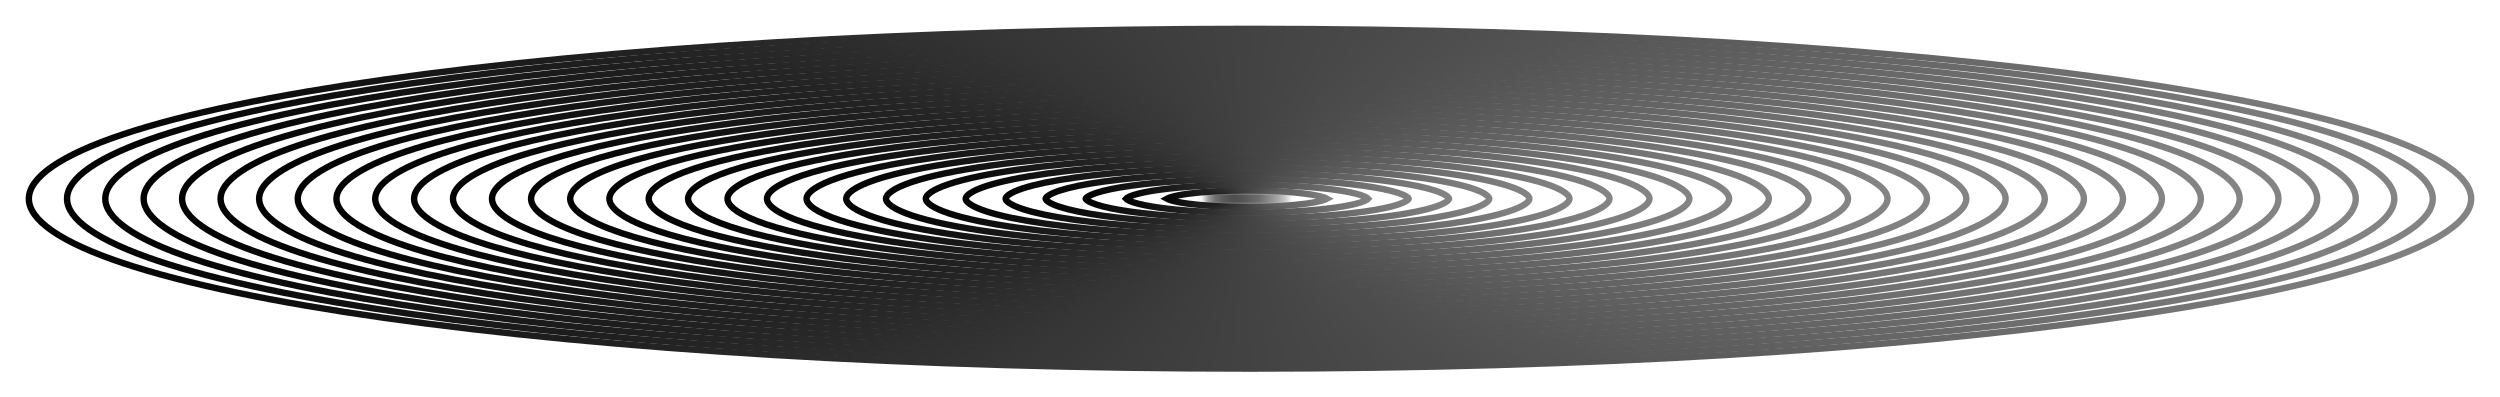
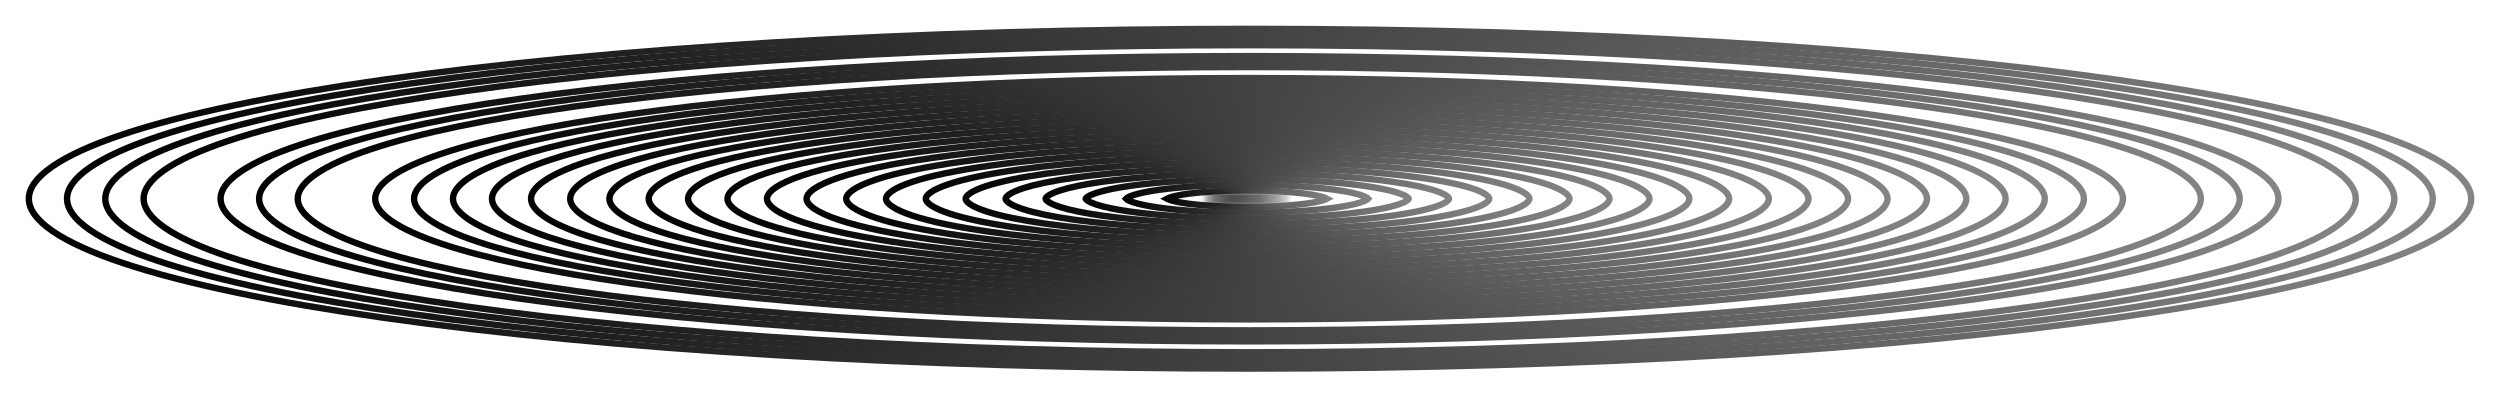
<svg xmlns="http://www.w3.org/2000/svg" width="390" height="62" viewBox="0 0 390 62" fill="none">
  <g filter="url(#filter0_d_52_363)">
    <path d="M195 53.5C247.727 53.5 295.453 50.478 329.987 45.597C347.258 43.155 361.21 40.251 370.832 37.035C375.646 35.426 379.347 33.749 381.835 32.03C384.342 30.298 385.5 28.609 385.5 27C385.5 25.391 384.342 23.702 381.835 21.97C379.347 20.251 375.646 18.574 370.832 16.965C361.21 13.749 347.258 10.845 329.987 8.403C295.453 3.521 247.727 0.5 195 0.5C142.273 0.5 94.547 3.521 60.013 8.403C42.742 10.845 28.791 13.749 19.168 16.965C14.354 18.574 10.653 20.251 8.165 21.97C5.658 23.702 4.5 25.391 4.5 27C4.5 28.609 5.658 30.298 8.165 32.03C10.653 33.749 14.354 35.426 19.168 37.035C28.791 40.251 42.742 43.155 60.013 45.597C94.547 50.478 142.273 53.5 195 53.5Z" stroke="url(#paint0_linear_52_363)" />
    <path d="M194.984 52.653C246.062 52.653 292.294 49.727 325.748 44.998C342.478 42.633 355.991 39.821 365.312 36.706C369.975 35.148 373.56 33.523 375.968 31.859C378.395 30.183 379.511 28.55 379.511 27C379.511 25.45 378.395 23.817 375.968 22.141C373.56 20.477 369.975 18.852 365.312 17.294C355.991 14.179 342.478 11.367 325.748 9.002C292.294 4.273 246.062 1.347 194.984 1.347C143.907 1.347 97.674 4.273 64.221 9.002C47.491 11.367 33.977 14.179 24.657 17.294C19.994 18.852 16.409 20.477 14.001 22.141C11.574 23.817 10.458 25.45 10.458 27C10.458 28.55 11.574 30.183 14.001 31.859C16.409 33.523 19.994 35.148 24.657 36.706C33.977 39.821 47.491 42.633 64.221 44.998C97.674 49.727 143.907 52.653 194.984 52.653Z" stroke="url(#paint1_linear_52_363)" />
    <path d="M194.968 51.805C244.393 51.805 289.129 48.973 321.5 44.398C337.689 42.11 350.764 39.389 359.782 36.375C364.294 34.868 367.76 33.297 370.088 31.689C372.436 30.067 373.51 28.492 373.51 27C373.51 25.509 372.436 23.933 370.088 22.312C367.76 20.704 364.294 19.132 359.782 17.624C350.764 14.611 337.689 11.89 321.5 9.602C289.129 5.027 244.393 2.195 194.968 2.195C145.543 2.195 100.807 5.027 68.437 9.602C52.248 11.89 39.173 14.611 30.156 17.624C25.644 19.132 22.178 20.704 19.849 22.312C17.501 23.933 16.427 25.509 16.427 27C16.427 28.492 17.502 30.067 19.849 31.689C22.178 33.297 25.644 34.868 30.156 36.375C39.173 39.389 52.248 42.11 68.437 44.398C100.807 48.973 145.543 51.805 194.968 51.805Z" stroke="url(#paint2_linear_52_363)" />
    <path d="M194.953 50.955C242.722 50.955 285.959 48.218 317.244 43.797C332.89 41.586 345.526 38.956 354.24 36.045C358.6 34.588 361.949 33.07 364.198 31.517C366.466 29.951 367.498 28.433 367.498 27C367.498 25.567 366.466 24.049 364.198 22.483C361.949 20.93 358.6 19.412 354.24 17.955C345.526 15.044 332.89 12.413 317.244 10.202C285.959 5.781 242.722 3.045 194.953 3.045C147.184 3.045 103.947 5.781 72.662 10.202C57.015 12.413 44.379 15.044 35.665 17.955C31.305 19.412 27.956 20.93 25.708 22.483C23.44 24.049 22.408 25.567 22.408 27C22.408 28.433 23.44 29.951 25.708 31.517C27.956 33.07 31.305 34.588 35.665 36.045C44.379 38.957 57.015 41.586 72.662 43.797C103.947 48.218 147.184 50.955 194.953 50.955Z" stroke="url(#paint3_linear_52_363)" />
-     <path d="M194.937 50.104C241.047 50.104 282.782 47.463 312.98 43.196C328.083 41.061 340.279 38.523 348.689 35.713C352.897 34.307 356.128 32.843 358.297 31.346C360.484 29.835 361.474 28.374 361.474 27C361.474 25.626 360.484 24.165 358.297 22.654C356.128 21.157 352.897 19.692 348.689 18.286C340.279 15.477 328.083 12.939 312.98 10.805C282.782 6.538 241.047 3.897 194.937 3.897C148.827 3.897 107.092 6.538 76.894 10.805C61.792 12.939 49.595 15.477 41.185 18.286C36.977 19.692 33.746 21.157 31.578 22.654C29.39 24.165 28.4 25.626 28.4 27C28.4 28.374 29.39 29.835 31.578 31.346C33.746 32.843 36.977 34.307 41.185 35.713C49.595 38.523 61.791 41.061 76.894 43.196C107.092 47.463 148.827 50.104 194.937 50.104Z" stroke="url(#paint4_linear_52_363)" />
    <path d="M194.921 49.251C239.369 49.251 279.6 46.705 308.708 42.592C323.266 40.535 335.022 38.089 343.127 35.381C347.183 34.026 350.295 32.615 352.383 31.173C354.491 29.718 355.439 28.315 355.439 27C355.439 25.684 354.491 24.282 352.383 22.827C350.295 21.385 347.183 19.974 343.127 18.619C335.022 15.911 323.266 13.465 308.708 11.408C279.6 7.295 239.369 4.75 194.921 4.75C150.473 4.75 110.243 7.295 81.134 11.408C66.576 13.465 54.821 15.911 46.715 18.619C42.66 19.974 39.548 21.385 37.459 22.827C35.352 24.282 34.404 25.684 34.404 27C34.404 28.315 35.352 29.718 37.459 31.173C39.548 32.615 42.66 34.026 46.715 35.381C54.821 38.089 66.576 40.535 81.134 42.592C110.243 46.705 150.473 49.251 194.921 49.251Z" stroke="url(#paint5_linear_52_363)" />
    <path d="M194.905 48.396C237.687 48.396 276.41 45.946 304.427 41.987C318.44 40.008 329.754 37.653 337.554 35.048C341.458 33.744 344.452 32.388 346.46 31.001C348.487 29.602 349.392 28.256 349.392 27C349.392 25.744 348.487 24.398 346.46 22.998C344.452 21.612 341.458 20.255 337.554 18.951C329.754 16.346 318.44 13.992 304.427 12.012C276.41 8.054 237.687 5.604 194.905 5.604C152.123 5.604 113.401 8.054 85.383 12.012C71.371 13.992 60.057 16.346 52.257 18.951C48.353 20.255 45.359 21.612 43.351 22.998C41.324 24.398 40.419 25.744 40.419 27C40.419 28.256 41.324 29.602 43.351 31.001C45.359 32.388 48.353 33.744 52.257 35.048C60.057 37.653 71.371 40.008 85.383 41.987C113.401 45.946 152.123 48.396 194.905 48.396Z" stroke="url(#paint6_linear_52_363)" />
    <path d="M194.889 47.539C236.003 47.539 273.215 45.185 300.139 41.382C313.605 39.48 324.477 37.218 331.971 34.715C335.722 33.463 338.597 32.159 340.524 30.828C342.471 29.485 343.334 28.197 343.334 27C343.334 25.803 342.471 24.515 340.524 23.171C338.597 21.841 335.722 20.537 331.971 19.285C324.477 16.782 313.605 14.52 300.139 12.617C273.215 8.814 236.003 6.46 194.889 6.46C153.775 6.46 116.563 8.814 89.639 12.617C76.174 14.52 65.303 16.782 57.808 19.285C54.058 20.537 51.183 21.841 49.256 23.171C47.309 24.515 46.445 25.803 46.445 27C46.445 28.197 47.309 29.485 49.256 30.828C51.183 32.159 54.058 33.463 57.808 34.715C65.303 37.218 76.174 39.48 89.639 41.382C116.563 45.185 153.775 47.539 194.889 47.539Z" stroke="url(#paint7_linear_52_363)" />
-     <path d="M194.874 46.681C234.316 46.681 270.015 44.423 295.843 40.775C308.761 38.951 319.189 36.782 326.377 34.382C329.975 33.18 332.731 31.931 334.578 30.656C336.444 29.368 337.264 28.138 337.264 27C337.264 25.862 336.444 24.632 334.578 23.345C332.731 22.07 329.975 20.82 326.377 19.619C319.189 17.219 308.761 15.049 295.843 13.224C270.015 9.576 234.316 7.319 194.874 7.319C155.431 7.319 119.733 9.576 93.905 13.224C80.987 15.049 70.559 17.219 63.371 19.619C59.773 20.82 57.017 22.07 55.17 23.345C53.304 24.633 52.483 25.862 52.483 27C52.483 28.138 53.304 29.368 55.17 30.656C57.017 31.931 59.773 33.18 63.371 34.382C70.559 36.782 80.987 38.951 93.905 40.775C119.733 44.423 155.431 46.681 194.874 46.681Z" stroke="url(#paint8_linear_52_363)" />
    <path d="M194.858 45.822C232.625 45.822 266.807 43.66 291.538 40.167C303.907 38.421 313.892 36.344 320.773 34.046C324.217 32.897 326.854 31.702 328.62 30.483C330.405 29.251 331.183 28.079 331.183 27C331.183 25.922 330.405 24.749 328.62 23.517C326.854 22.298 324.217 21.103 320.773 19.954C313.892 17.656 303.907 15.579 291.538 13.832C266.807 10.34 232.625 8.178 194.858 8.178C157.091 8.178 122.908 10.34 98.177 13.832C85.808 15.579 75.824 17.656 68.943 19.954C65.499 21.103 62.862 22.298 61.096 23.517C59.31 24.749 58.532 25.922 58.532 27C58.532 28.079 59.31 29.251 61.096 30.483C62.862 31.702 65.499 32.897 68.943 34.046C75.824 36.344 85.808 38.421 98.177 40.167C122.908 43.66 157.091 45.822 194.858 45.822Z" stroke="url(#paint9_linear_52_363)" />
    <path d="M194.842 44.961C230.931 44.961 263.594 42.895 287.226 39.558C299.045 37.889 308.585 35.906 315.158 33.712C318.448 32.613 320.965 31.472 322.65 30.309C324.355 29.133 325.091 28.018 325.091 27C325.091 25.981 324.355 24.867 322.65 23.691C320.965 22.528 318.448 21.387 315.158 20.289C308.585 18.094 299.045 16.111 287.226 14.442C263.594 11.105 230.931 9.04 194.842 9.04C158.752 9.04 126.089 11.105 102.458 14.442C90.639 16.111 81.1 18.094 74.526 20.289C71.236 21.387 68.718 22.528 67.033 23.691C65.329 24.867 64.593 25.981 64.593 27C64.593 28.018 65.329 29.133 67.033 30.309C68.718 31.472 71.236 32.613 74.526 33.712C81.1 35.906 90.639 37.889 102.458 39.558C126.089 42.895 158.752 44.961 194.842 44.961Z" stroke="url(#paint10_linear_52_363)" />
    <path d="M194.826 44.098C229.234 44.098 260.375 42.129 282.905 38.948C294.173 37.358 303.267 35.467 309.533 33.376C312.669 32.329 315.066 31.241 316.67 30.135C318.294 29.015 318.987 27.959 318.987 27C318.987 26.041 318.294 24.985 316.67 23.865C315.066 22.759 312.669 21.671 309.533 20.624C303.267 18.533 294.173 16.642 282.905 15.052C260.375 11.871 229.234 9.902 194.826 9.902C160.417 9.902 129.276 11.871 106.747 15.052C95.478 16.642 86.385 18.533 80.12 20.624C76.984 21.671 74.585 22.759 72.981 23.865C71.358 24.985 70.665 26.041 70.665 27C70.665 27.959 71.358 29.015 72.981 30.135C74.585 31.241 76.984 32.329 80.12 33.376C86.385 35.467 95.478 37.358 106.747 38.948C129.276 42.129 160.417 44.098 194.826 44.098Z" stroke="url(#paint11_linear_52_363)" />
    <path d="M194.81 43.233C227.534 43.233 257.15 41.361 278.576 38.337C289.293 36.824 297.94 35.027 303.896 33.039C306.878 32.044 309.156 31.011 310.679 29.961C312.221 28.897 312.872 27.899 312.872 27C312.872 26.1 312.221 25.102 310.679 24.039C309.156 22.989 306.878 21.956 303.896 20.961C297.94 18.973 289.293 17.175 278.576 15.663C257.15 12.639 227.534 10.766 194.81 10.766C162.086 10.766 132.47 12.639 111.044 15.663C100.327 17.175 91.681 18.973 85.724 20.961C82.742 21.956 80.463 22.989 78.94 24.039C77.398 25.102 76.748 26.1 76.748 27C76.748 27.899 77.398 28.897 78.94 29.961C80.463 31.011 82.742 32.044 85.724 33.039C91.681 35.027 100.327 36.824 111.044 38.337C132.47 41.361 162.086 43.233 194.81 43.233Z" stroke="url(#paint12_linear_52_363)" />
    <path d="M194.794 42.367C225.83 42.367 253.918 40.592 274.238 37.724C284.402 36.29 292.602 34.586 298.25 32.702C301.077 31.759 303.234 30.78 304.676 29.786C306.137 28.779 306.745 27.84 306.745 27C306.745 26.16 306.137 25.221 304.676 24.214C303.234 23.22 301.077 22.241 298.25 21.298C292.602 19.414 284.402 17.709 274.238 16.275C253.918 13.408 225.83 11.633 194.794 11.633C163.757 11.633 135.669 13.408 115.349 16.275C105.185 17.709 96.986 19.414 91.338 21.298C88.511 22.241 86.353 23.22 84.911 24.214C83.45 25.221 82.843 26.16 82.843 27C82.843 27.84 83.45 28.779 84.911 29.786C86.353 30.78 88.511 31.759 91.338 32.702C96.986 34.586 105.185 36.29 115.349 37.724C135.669 40.592 163.757 42.367 194.794 42.367Z" stroke="url(#paint13_linear_52_363)" />
    <path d="M194.778 41.499C224.124 41.499 250.682 39.821 269.894 37.111C279.503 35.755 287.255 34.145 292.593 32.365C295.265 31.473 297.302 30.549 298.662 29.612C300.041 28.661 300.606 27.78 300.606 27C300.606 26.221 300.041 25.34 298.662 24.389C297.302 23.452 295.265 22.527 292.593 21.636C287.255 19.856 279.503 18.245 269.894 16.889C250.682 14.179 224.124 12.5 194.778 12.5C165.432 12.5 138.874 14.179 119.662 16.889C110.052 18.245 102.301 19.856 96.963 21.636C94.291 22.527 92.253 23.452 90.894 24.389C89.514 25.34 88.949 26.221 88.949 27C88.949 27.78 89.514 28.661 90.894 29.612C92.253 30.549 94.291 31.473 96.963 32.365C102.301 34.145 110.052 35.755 119.662 37.111C138.874 39.821 165.432 41.499 194.778 41.499Z" stroke="url(#paint14_linear_52_363)" />
    <path d="M194.762 40.63C222.414 40.63 247.438 39.049 265.54 36.496C274.595 35.219 281.897 33.702 286.925 32.026C289.442 31.186 291.359 30.317 292.637 29.436C293.935 28.541 294.456 27.72 294.456 27C294.456 26.28 293.935 25.458 292.637 24.564C291.359 23.683 289.442 22.814 286.925 21.975C281.897 20.298 274.595 18.781 265.54 17.504C247.438 14.951 222.414 13.37 194.762 13.37C167.11 13.37 142.085 14.951 123.983 17.504C114.928 18.781 107.626 20.299 102.599 21.975C100.082 22.814 98.164 23.683 96.886 24.564C95.588 25.458 95.067 26.28 95.067 27C95.067 27.72 95.588 28.541 96.886 29.436C98.164 30.317 100.082 31.186 102.599 32.026C107.626 33.702 114.928 35.219 123.983 36.496C142.085 39.049 167.11 40.63 194.762 40.63Z" stroke="url(#paint15_linear_52_363)" />
    <path d="M194.746 39.759C220.701 39.759 244.189 38.275 261.179 35.88C269.678 34.682 276.53 33.259 281.247 31.687C283.608 30.9 285.405 30.084 286.601 29.26C287.817 28.422 288.295 27.66 288.295 27C288.295 26.341 287.817 25.577 286.601 24.739C285.405 23.915 283.608 23.101 281.247 22.314C276.53 20.742 269.678 19.317 261.179 18.119C244.189 15.724 220.701 14.242 194.746 14.242C168.79 14.242 145.302 15.724 128.312 18.119C119.813 19.317 112.961 20.742 108.245 22.314C105.883 23.101 104.086 23.915 102.89 24.739C101.674 25.577 101.196 26.341 101.196 27C101.196 27.66 101.675 28.422 102.89 29.26C104.086 30.084 105.883 30.9 108.245 31.687C112.961 33.259 119.813 34.682 128.312 35.88C145.302 38.275 168.79 39.759 194.746 39.759Z" stroke="url(#paint16_linear_52_363)" />
    <path d="M194.73 38.886C218.985 38.886 240.934 37.501 256.81 35.263C264.751 34.144 271.153 32.815 275.558 31.347C277.763 30.613 279.439 29.852 280.553 29.085C281.687 28.304 282.122 27.599 282.122 27C282.122 26.401 281.687 25.697 280.553 24.916C279.439 24.148 277.764 23.388 275.558 22.653C271.153 21.185 264.751 19.856 256.81 18.737C240.934 16.5 218.985 15.114 194.73 15.114C170.475 15.114 148.526 16.5 132.65 18.737C124.708 19.856 118.307 21.185 113.902 22.653C111.696 23.388 110.02 24.148 108.906 24.916C107.772 25.697 107.336 26.401 107.336 27C107.336 27.599 107.772 28.304 108.906 29.085C110.02 29.852 111.696 30.612 113.902 31.347C118.307 32.815 124.708 34.144 132.65 35.263C148.526 37.501 170.475 38.886 194.73 38.886Z" stroke="url(#paint17_linear_52_363)" />
    <path d="M194.714 38.012C217.265 38.012 237.672 36.724 252.431 34.645C259.815 33.605 265.765 32.37 269.858 31.006C271.908 30.324 273.463 29.619 274.495 28.909C275.547 28.185 275.938 27.538 275.938 27C275.938 26.461 275.546 25.815 274.495 25.091C273.463 24.381 271.908 23.676 269.858 22.994C265.765 21.631 259.815 20.395 252.431 19.355C237.672 17.276 217.265 15.988 194.714 15.988C172.162 15.988 151.755 17.276 136.995 19.355C129.611 20.395 123.661 21.631 119.568 22.994C117.519 23.676 115.964 24.381 114.932 25.091C113.881 25.815 113.488 26.461 113.488 27C113.488 27.538 113.881 28.185 114.932 28.909C115.964 29.619 117.519 30.324 119.568 31.006C123.661 32.37 129.611 33.605 136.995 34.645C151.755 36.724 172.162 38.012 194.714 38.012Z" stroke="url(#paint18_linear_52_363)" />
    <path d="M194.697 37.136C215.543 37.136 234.404 35.947 248.046 34.026C254.87 33.065 260.368 31.924 264.148 30.666C266.042 30.035 267.475 29.386 268.425 28.732C269.394 28.065 269.743 27.478 269.743 27C269.743 26.522 269.394 25.935 268.425 25.268C267.475 24.615 266.042 23.965 264.148 23.335C260.368 22.076 254.87 20.935 248.046 19.974C234.404 18.054 215.543 16.864 194.697 16.864C173.852 16.864 154.989 18.054 141.348 19.974C134.523 20.935 129.026 22.076 125.246 23.335C123.353 23.965 121.92 24.615 120.97 25.268C120 25.935 119.652 26.521 119.651 27C119.651 27.478 120 28.065 120.97 28.732C121.92 29.386 123.353 30.035 125.246 30.666C129.026 31.924 134.523 33.065 141.348 34.026C154.989 35.947 173.852 37.136 194.697 37.136Z" stroke="url(#paint19_linear_52_363)" />
    <path d="M194.68 36.259C213.816 36.259 231.131 35.167 243.652 33.405C249.916 32.524 254.96 31.478 258.427 30.324C260.164 29.747 261.476 29.151 262.344 28.555C263.23 27.945 263.536 27.418 263.536 27C263.536 26.583 263.23 26.055 262.344 25.445C261.476 24.849 260.164 24.254 258.427 23.676C254.96 22.523 249.916 21.476 243.652 20.595C231.131 18.833 213.816 17.741 194.68 17.741C175.545 17.741 158.23 18.833 145.709 20.595C139.445 21.476 134.401 22.523 130.934 23.676C129.197 24.254 127.886 24.849 127.018 25.445C126.131 26.055 125.826 26.583 125.826 27C125.826 27.418 126.131 27.945 127.018 28.555C127.886 29.151 129.197 29.747 130.934 30.324C134.401 31.478 139.445 32.524 145.709 33.405C158.23 35.167 175.545 36.259 194.68 36.259Z" stroke="url(#paint20_linear_52_363)" />
    <path d="M194.664 35.38C212.088 35.38 227.851 34.387 239.25 32.784C244.953 31.982 249.543 31.031 252.697 29.982C254.276 29.457 255.465 28.917 256.25 28.378C257.055 27.825 257.317 27.357 257.317 27C257.317 26.643 257.055 26.175 256.25 25.622C255.465 25.083 254.276 24.543 252.697 24.018C249.543 22.969 244.953 22.018 239.25 21.216C227.851 19.613 212.088 18.62 194.664 18.62C177.241 18.62 161.477 19.613 150.078 21.216C144.375 22.018 139.785 22.969 136.632 24.018C135.052 24.543 133.863 25.083 133.078 25.622C132.274 26.175 132.012 26.643 132.012 27C132.012 27.357 132.274 27.825 133.078 28.378C133.863 28.917 135.052 29.457 136.632 29.982C139.785 31.031 144.375 31.982 150.078 32.784C161.477 34.387 177.241 35.38 194.664 35.38Z" stroke="url(#paint21_linear_52_363)" />
    <path d="M194.648 34.499C210.355 34.499 224.566 33.605 234.84 32.161C239.981 31.439 244.116 30.582 246.955 29.639C248.377 29.166 249.445 28.682 250.147 28.2C250.869 27.705 251.086 27.296 251.086 27C251.086 26.704 250.869 26.296 250.147 25.8C249.445 25.318 248.377 24.833 246.955 24.36C244.116 23.418 239.981 22.561 234.84 21.839C224.566 20.396 210.355 19.501 194.648 19.501C178.941 19.501 164.73 20.396 154.456 21.839C149.315 22.561 145.18 23.418 142.341 24.36C140.919 24.833 139.851 25.318 139.149 25.8C138.427 26.296 138.209 26.705 138.209 27C138.21 27.296 138.427 27.705 139.149 28.2C139.851 28.682 140.919 29.166 142.341 29.639C145.18 30.582 149.315 31.439 154.456 32.161C164.73 33.605 178.941 34.499 194.648 34.499Z" stroke="url(#paint22_linear_52_363)" />
    <path d="M194.632 33.617C208.621 33.617 221.275 32.821 230.422 31.537C235 30.894 238.679 30.133 241.203 29.296C242.468 28.876 243.414 28.447 244.033 28.022C244.672 27.584 244.845 27.234 244.845 27C244.845 26.765 244.671 26.416 244.033 25.978C243.414 25.554 242.468 25.125 241.203 24.705C238.679 23.867 235 23.105 230.422 22.463C221.275 21.179 208.621 20.384 194.632 20.384C180.644 20.384 167.989 21.179 158.841 22.463C154.264 23.105 150.585 23.867 148.061 24.705C146.796 25.125 145.851 25.554 145.232 25.978C144.593 26.416 144.419 26.765 144.418 27C144.418 27.234 144.593 27.584 145.232 28.022C145.851 28.447 146.796 28.876 148.061 29.296C150.585 30.133 154.264 30.894 158.841 31.537C167.989 32.821 180.644 33.617 194.632 33.617Z" stroke="url(#paint23_linear_52_363)" />
    <path d="M194.615 32.733C206.881 32.733 217.977 32.036 225.996 30.913C230.009 30.35 233.231 29.683 235.439 28.952C236.547 28.585 237.37 28.21 237.906 27.843C238.462 27.462 238.592 27.173 238.592 27C238.592 26.826 238.462 26.537 237.906 26.157C237.37 25.79 236.547 25.415 235.439 25.048C233.231 24.317 230.009 23.65 225.996 23.087C217.977 21.964 206.881 21.267 194.615 21.267C182.349 21.267 171.255 21.964 163.235 23.087C159.222 23.65 155.999 24.317 153.791 25.048C152.684 25.415 151.861 25.79 151.325 26.157C150.77 26.537 150.639 26.826 150.639 27C150.639 27.173 150.769 27.462 151.325 27.843C151.861 28.21 152.684 28.585 153.791 28.952C155.999 29.683 159.222 30.35 163.235 30.913C171.255 32.036 182.349 32.733 194.615 32.733Z" stroke="url(#paint24_linear_52_363)" />
    <path d="M194.599 31.847C205.14 31.847 214.673 31.249 221.562 30.286C225.01 29.804 227.774 29.233 229.666 28.607C230.616 28.293 231.316 27.974 231.769 27.665C232.242 27.341 232.327 27.111 232.327 27C232.327 26.888 232.242 26.658 231.769 26.335C231.316 26.025 230.616 25.707 229.666 25.393C227.774 24.768 225.01 24.196 221.562 23.714C214.673 22.75 205.14 22.153 194.599 22.153C184.058 22.153 174.526 22.75 167.637 23.714C164.189 24.196 161.424 24.767 159.531 25.393C158.582 25.707 157.882 26.025 157.429 26.335C156.956 26.658 156.871 26.888 156.87 27C156.87 27.111 156.956 27.341 157.429 27.665C157.882 27.974 158.582 28.293 159.531 28.607C161.424 29.233 164.189 29.803 167.637 30.286C174.526 31.249 184.058 31.847 194.599 31.847Z" stroke="url(#paint25_linear_52_363)" />
    <path d="M194.582 30.96C203.394 30.96 211.363 30.462 217.119 29.658C220.001 29.256 222.307 28.781 223.883 28.261C224.674 28 225.251 27.737 225.62 27.486C226.01 27.22 226.052 27.05 226.052 27C226.052 26.951 226.01 26.78 225.62 26.514C225.251 26.262 224.674 25.999 223.883 25.738C222.307 25.219 220.001 24.743 217.119 24.341C211.363 23.538 203.394 23.04 194.582 23.04C185.77 23.04 177.802 23.538 172.046 24.341C169.164 24.743 166.858 25.219 165.282 25.738C164.491 25.999 163.914 26.262 163.545 26.514C163.155 26.78 163.113 26.951 163.113 27C163.113 27.05 163.155 27.22 163.545 27.486C163.914 27.737 164.491 28 165.282 28.261C166.858 28.781 169.164 29.256 172.046 29.658C177.802 30.462 185.77 30.96 194.582 30.96Z" stroke="url(#paint26_linear_52_363)" />
    <path d="M194.566 30.071C201.647 30.071 208.047 29.673 212.669 29.03C214.983 28.709 216.83 28.329 218.089 27.915C218.721 27.707 219.176 27.5 219.462 27.306C219.603 27.209 219.685 27.129 219.728 27.07C219.749 27.043 219.758 27.023 219.761 27.013C219.763 27.008 219.764 27.004 219.764 27.002V26.997C219.764 26.995 219.763 26.992 219.761 26.987C219.758 26.977 219.749 26.958 219.728 26.93C219.685 26.871 219.604 26.79 219.462 26.694C219.176 26.499 218.721 26.293 218.089 26.085C216.83 25.672 214.983 25.291 212.669 24.97C208.047 24.328 201.647 23.929 194.566 23.929C187.485 23.929 181.085 24.328 176.464 24.97C174.149 25.291 172.302 25.672 171.044 26.085C170.411 26.293 169.957 26.499 169.671 26.694C169.529 26.79 169.447 26.871 169.404 26.93C169.384 26.958 169.375 26.977 169.371 26.987C169.369 26.992 169.368 26.995 169.368 26.997V27.002C169.368 27.004 169.369 27.008 169.371 27.013C169.375 27.023 169.384 27.043 169.404 27.07C169.447 27.129 169.529 27.209 169.671 27.306C169.957 27.5 170.411 27.707 171.044 27.915C172.302 28.329 174.149 28.709 176.464 29.03C181.085 29.673 187.485 30.071 194.566 30.071Z" stroke="url(#paint27_linear_52_363)" />
    <path d="M194.55 29.181C199.896 29.181 204.725 28.882 208.21 28.401C209.956 28.16 211.344 27.876 212.284 27.569C212.758 27.414 213.089 27.263 213.291 27.126C213.373 27.071 213.417 27.027 213.441 27C213.417 26.973 213.373 26.93 213.291 26.874C213.089 26.738 212.758 26.587 212.284 26.432C211.344 26.125 209.956 25.841 208.21 25.6C204.725 25.119 199.896 24.819 194.55 24.819C189.204 24.819 184.373 25.119 180.889 25.6C179.143 25.841 177.755 26.125 176.814 26.432C176.341 26.587 176.01 26.738 175.808 26.874C175.725 26.93 175.68 26.973 175.656 27C175.681 27.027 175.725 27.07 175.808 27.126C176.01 27.263 176.341 27.414 176.814 27.569C177.755 27.876 179.143 28.16 180.889 28.401C184.373 28.882 189.204 29.181 194.55 29.181Z" stroke="url(#paint28_linear_52_363)" />
    <path d="M194.533 28.289C198.141 28.289 201.398 28.089 203.744 27.769C204.921 27.609 205.848 27.421 206.471 27.221C206.714 27.142 206.892 27.066 207.016 27C206.892 26.933 206.714 26.858 206.471 26.779C205.848 26.578 204.921 26.391 203.744 26.23C201.398 25.91 198.141 25.711 194.533 25.711C190.925 25.711 187.668 25.91 185.322 26.23C184.146 26.391 183.218 26.578 182.596 26.779C182.352 26.858 182.172 26.933 182.049 27C182.172 27.067 182.352 27.142 182.596 27.221C183.218 27.421 184.146 27.609 185.322 27.769C187.668 28.089 190.925 28.289 194.533 28.289Z" stroke="url(#paint29_linear_52_363)" />
    <mask id="path-31-inside-1_52_363" fill="white">
      <ellipse cx="6.817" cy="0.895" rx="6.817" ry="0.895" transform="matrix(1 0 0 -1 187.7 27.895)" />
    </mask>
    <path d="M201.333 27H200.333C200.333 27.243 200.431 27.421 200.507 27.52C200.577 27.611 200.643 27.654 200.655 27.661C200.675 27.674 200.641 27.65 200.501 27.607C200.237 27.524 199.803 27.437 199.207 27.358C198.028 27.204 196.37 27.105 194.517 27.105V26.105V25.105C196.429 25.105 198.178 25.206 199.467 25.375C200.104 25.459 200.669 25.564 201.094 25.697C201.3 25.76 201.533 25.848 201.735 25.978C201.882 26.072 202.333 26.393 202.333 27H201.333ZM194.517 26.105V27.105C192.664 27.105 191.005 27.204 189.827 27.358C189.23 27.437 188.797 27.524 188.532 27.607C188.393 27.65 188.358 27.674 188.379 27.661C188.39 27.654 188.456 27.611 188.526 27.52C188.603 27.421 188.7 27.243 188.7 27H187.7H186.7C186.7 26.393 187.151 26.072 187.298 25.978C187.5 25.848 187.734 25.76 187.939 25.697C188.365 25.564 188.929 25.459 189.566 25.375C190.855 25.206 192.605 25.105 194.517 25.105V26.105ZM187.7 27H188.7C188.7 26.757 188.603 26.579 188.526 26.48C188.456 26.389 188.39 26.346 188.379 26.339C188.358 26.326 188.393 26.35 188.532 26.393C188.797 26.476 189.23 26.563 189.827 26.642C191.005 26.796 192.664 26.895 194.517 26.895V27.895V28.895C192.605 28.895 190.855 28.794 189.566 28.625C188.929 28.541 188.365 28.436 187.939 28.303C187.734 28.24 187.5 28.152 187.298 28.022C187.151 27.928 186.7 27.607 186.7 27H187.7ZM194.517 27.895V26.895C196.37 26.895 198.028 26.796 199.207 26.642C199.803 26.563 200.237 26.476 200.501 26.393C200.641 26.35 200.675 26.326 200.655 26.339C200.643 26.346 200.577 26.389 200.507 26.48C200.431 26.579 200.333 26.757 200.333 27H201.333H202.333C202.333 27.607 201.882 27.928 201.735 28.022C201.533 28.152 201.3 28.24 201.094 28.303C200.669 28.436 200.104 28.541 199.467 28.625C198.178 28.794 196.429 28.895 194.517 28.895V27.895Z" fill="url(#paint30_linear_52_363)" mask="url(#path-31-inside-1_52_363)" />
  </g>
  <defs>
    <filter id="filter0_d_52_363" x="0" y="0" width="390" height="62" filterUnits="userSpaceOnUse" color-interpolation-filters="sRGB">
      <feFlood flood-opacity="0" result="BackgroundImageFix" />
      <feColorMatrix in="SourceAlpha" type="matrix" values="0 0 0 0 0 0 0 0 0 0 0 0 0 0 0 0 0 0 127 0" result="hardAlpha" />
      <feOffset dy="4" />
      <feGaussianBlur stdDeviation="2" />
      <feComposite in2="hardAlpha" operator="out" />
      <feColorMatrix type="matrix" values="0 0 0 0 0 0 0 0 0 0 0 0 0 0 0 0 0 0 0.25 0" />
      <feBlend mode="normal" in2="BackgroundImageFix" result="effect1_dropShadow_52_363" />
      <feBlend mode="normal" in="SourceGraphic" in2="effect1_dropShadow_52_363" result="shape" />
    </filter>
    <linearGradient id="paint0_linear_52_363" x1="4" y1="27" x2="386" y2="27" gradientUnits="userSpaceOnUse">
      <stop stop-color="#010101" />
      <stop offset="1" stop-color="#848484" />
    </linearGradient>
    <linearGradient id="paint1_linear_52_363" x1="9.958" y1="27" x2="380.011" y2="27" gradientUnits="userSpaceOnUse">
      <stop stop-color="#010101" />
      <stop offset="1" stop-color="#848484" />
    </linearGradient>
    <linearGradient id="paint2_linear_52_363" x1="15.927" y1="27" x2="374.01" y2="27" gradientUnits="userSpaceOnUse">
      <stop stop-color="#010101" />
      <stop offset="1" stop-color="#848484" />
    </linearGradient>
    <linearGradient id="paint3_linear_52_363" x1="21.908" y1="27" x2="367.998" y2="27" gradientUnits="userSpaceOnUse">
      <stop stop-color="#010101" />
      <stop offset="1" stop-color="#848484" />
    </linearGradient>
    <linearGradient id="paint4_linear_52_363" x1="27.9" y1="27" x2="361.974" y2="27" gradientUnits="userSpaceOnUse">
      <stop stop-color="#010101" />
      <stop offset="1" stop-color="#848484" />
    </linearGradient>
    <linearGradient id="paint5_linear_52_363" x1="33.904" y1="27" x2="355.939" y2="27" gradientUnits="userSpaceOnUse">
      <stop stop-color="#010101" />
      <stop offset="1" stop-color="#848484" />
    </linearGradient>
    <linearGradient id="paint6_linear_52_363" x1="39.919" y1="27" x2="349.892" y2="27" gradientUnits="userSpaceOnUse">
      <stop stop-color="#010101" />
      <stop offset="1" stop-color="#848484" />
    </linearGradient>
    <linearGradient id="paint7_linear_52_363" x1="45.945" y1="27" x2="343.834" y2="27" gradientUnits="userSpaceOnUse">
      <stop stop-color="#010101" />
      <stop offset="1" stop-color="#848484" />
    </linearGradient>
    <linearGradient id="paint8_linear_52_363" x1="51.983" y1="27" x2="337.765" y2="27" gradientUnits="userSpaceOnUse">
      <stop stop-color="#010101" />
      <stop offset="1" stop-color="#848484" />
    </linearGradient>
    <linearGradient id="paint9_linear_52_363" x1="58.032" y1="27" x2="331.684" y2="27" gradientUnits="userSpaceOnUse">
      <stop stop-color="#010101" />
      <stop offset="1" stop-color="#848484" />
    </linearGradient>
    <linearGradient id="paint10_linear_52_363" x1="64.093" y1="27" x2="325.591" y2="27" gradientUnits="userSpaceOnUse">
      <stop stop-color="#010101" />
      <stop offset="1" stop-color="#848484" />
    </linearGradient>
    <linearGradient id="paint11_linear_52_363" x1="70.165" y1="27" x2="319.487" y2="27" gradientUnits="userSpaceOnUse">
      <stop stop-color="#010101" />
      <stop offset="1" stop-color="#848484" />
    </linearGradient>
    <linearGradient id="paint12_linear_52_363" x1="76.248" y1="27" x2="313.372" y2="27" gradientUnits="userSpaceOnUse">
      <stop stop-color="#010101" />
      <stop offset="1" stop-color="#848484" />
    </linearGradient>
    <linearGradient id="paint13_linear_52_363" x1="82.343" y1="27" x2="307.245" y2="27" gradientUnits="userSpaceOnUse">
      <stop stop-color="#010101" />
      <stop offset="1" stop-color="#848484" />
    </linearGradient>
    <linearGradient id="paint14_linear_52_363" x1="88.449" y1="27" x2="301.107" y2="27" gradientUnits="userSpaceOnUse">
      <stop stop-color="#010101" />
      <stop offset="1" stop-color="#848484" />
    </linearGradient>
    <linearGradient id="paint15_linear_52_363" x1="94.567" y1="27" x2="294.957" y2="27" gradientUnits="userSpaceOnUse">
      <stop stop-color="#010101" />
      <stop offset="1" stop-color="#848484" />
    </linearGradient>
    <linearGradient id="paint16_linear_52_363" x1="100.696" y1="27" x2="288.795" y2="27" gradientUnits="userSpaceOnUse">
      <stop stop-color="#010101" />
      <stop offset="1" stop-color="#848484" />
    </linearGradient>
    <linearGradient id="paint17_linear_52_363" x1="106.836" y1="27" x2="282.623" y2="27" gradientUnits="userSpaceOnUse">
      <stop stop-color="#010101" />
      <stop offset="1" stop-color="#848484" />
    </linearGradient>
    <linearGradient id="paint18_linear_52_363" x1="112.988" y1="27" x2="276.438" y2="27" gradientUnits="userSpaceOnUse">
      <stop stop-color="#010101" />
      <stop offset="1" stop-color="#848484" />
    </linearGradient>
    <linearGradient id="paint19_linear_52_363" x1="119.151" y1="27" x2="270.243" y2="27" gradientUnits="userSpaceOnUse">
      <stop stop-color="#010101" />
      <stop offset="1" stop-color="#848484" />
    </linearGradient>
    <linearGradient id="paint20_linear_52_363" x1="125.326" y1="27" x2="264.035" y2="27" gradientUnits="userSpaceOnUse">
      <stop stop-color="#010101" />
      <stop offset="1" stop-color="#848484" />
    </linearGradient>
    <linearGradient id="paint21_linear_52_363" x1="131.512" y1="27" x2="257.817" y2="27" gradientUnits="userSpaceOnUse">
      <stop stop-color="#010101" />
      <stop offset="1" stop-color="#848484" />
    </linearGradient>
    <linearGradient id="paint22_linear_52_363" x1="137.709" y1="27" x2="251.587" y2="27" gradientUnits="userSpaceOnUse">
      <stop stop-color="#010101" />
      <stop offset="1" stop-color="#848484" />
    </linearGradient>
    <linearGradient id="paint23_linear_52_363" x1="143.918" y1="27" x2="245.345" y2="27" gradientUnits="userSpaceOnUse">
      <stop stop-color="#010101" />
      <stop offset="1" stop-color="#848484" />
    </linearGradient>
    <linearGradient id="paint24_linear_52_363" x1="150.139" y1="27" x2="239.092" y2="27" gradientUnits="userSpaceOnUse">
      <stop stop-color="#010101" />
      <stop offset="1" stop-color="#848484" />
    </linearGradient>
    <linearGradient id="paint25_linear_52_363" x1="156.37" y1="27" x2="232.828" y2="27" gradientUnits="userSpaceOnUse">
      <stop stop-color="#010101" />
      <stop offset="1" stop-color="#848484" />
    </linearGradient>
    <linearGradient id="paint26_linear_52_363" x1="162.613" y1="27" x2="226.552" y2="27" gradientUnits="userSpaceOnUse">
      <stop stop-color="#010101" />
      <stop offset="1" stop-color="#848484" />
    </linearGradient>
    <linearGradient id="paint27_linear_52_363" x1="168.868" y1="27" x2="220.264" y2="27" gradientUnits="userSpaceOnUse">
      <stop stop-color="#010101" />
      <stop offset="1" stop-color="#848484" />
    </linearGradient>
    <linearGradient id="paint28_linear_52_363" x1="175.134" y1="27" x2="213.965" y2="27" gradientUnits="userSpaceOnUse">
      <stop stop-color="#010101" />
      <stop offset="1" stop-color="#848484" />
    </linearGradient>
    <linearGradient id="paint29_linear_52_363" x1="181.411" y1="27" x2="207.655" y2="27" gradientUnits="userSpaceOnUse">
      <stop stop-color="#010101" />
      <stop offset="1" stop-color="#848484" />
    </linearGradient>
    <linearGradient id="paint30_linear_52_363" x1="187.7" y1="27" x2="201.333" y2="27" gradientUnits="userSpaceOnUse">
      <stop stop-color="#010101" />
      <stop offset="1" stop-color="#848484" />
    </linearGradient>
  </defs>
</svg>